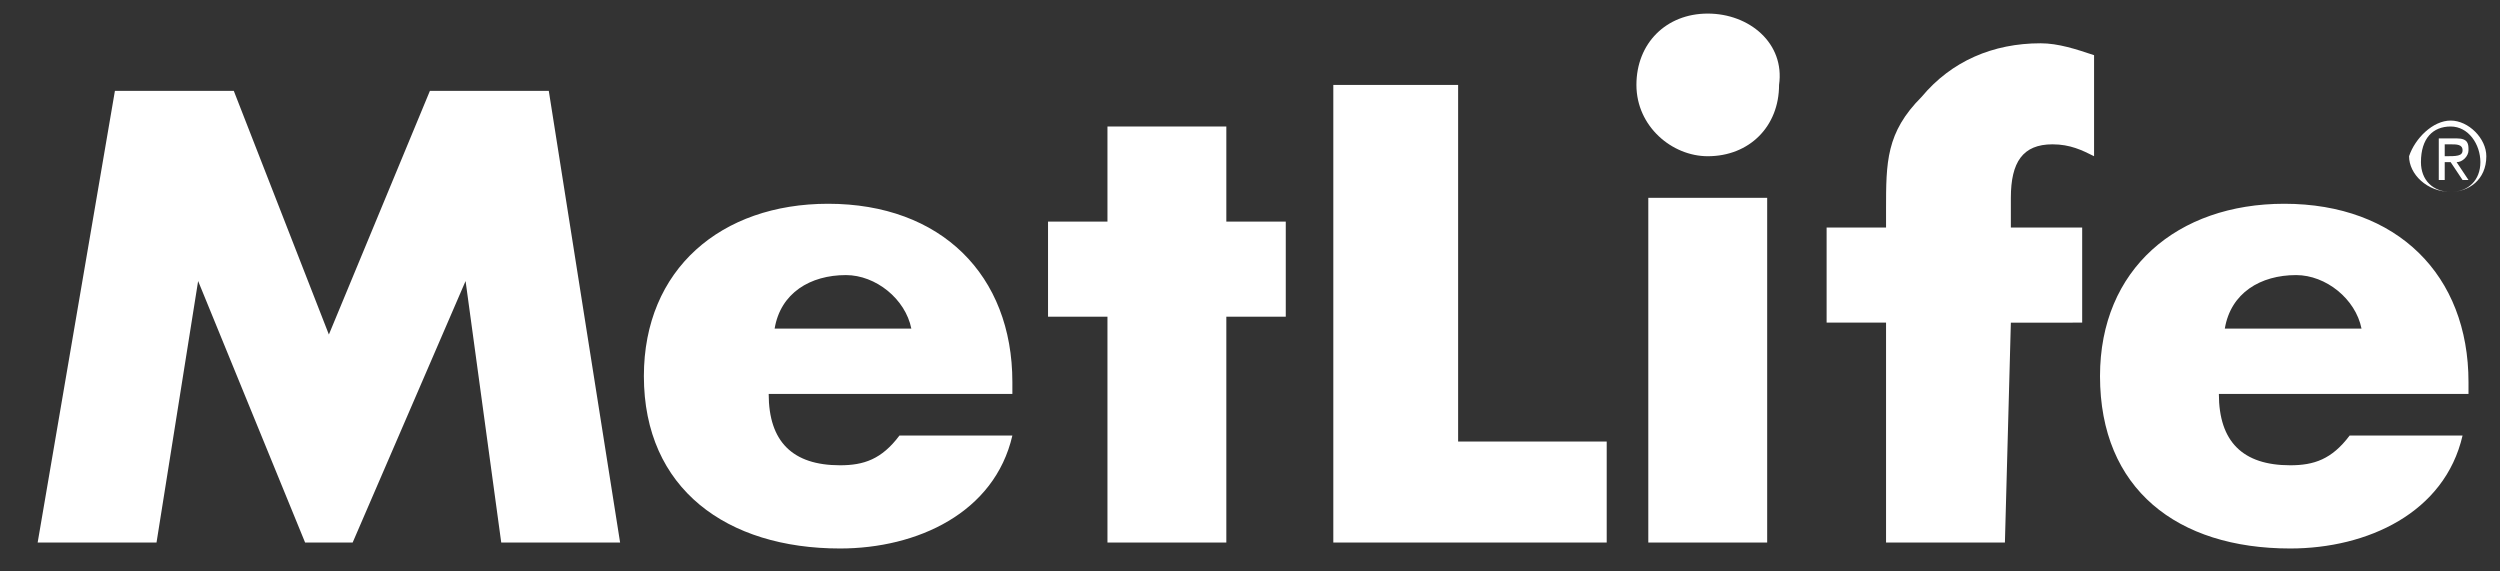
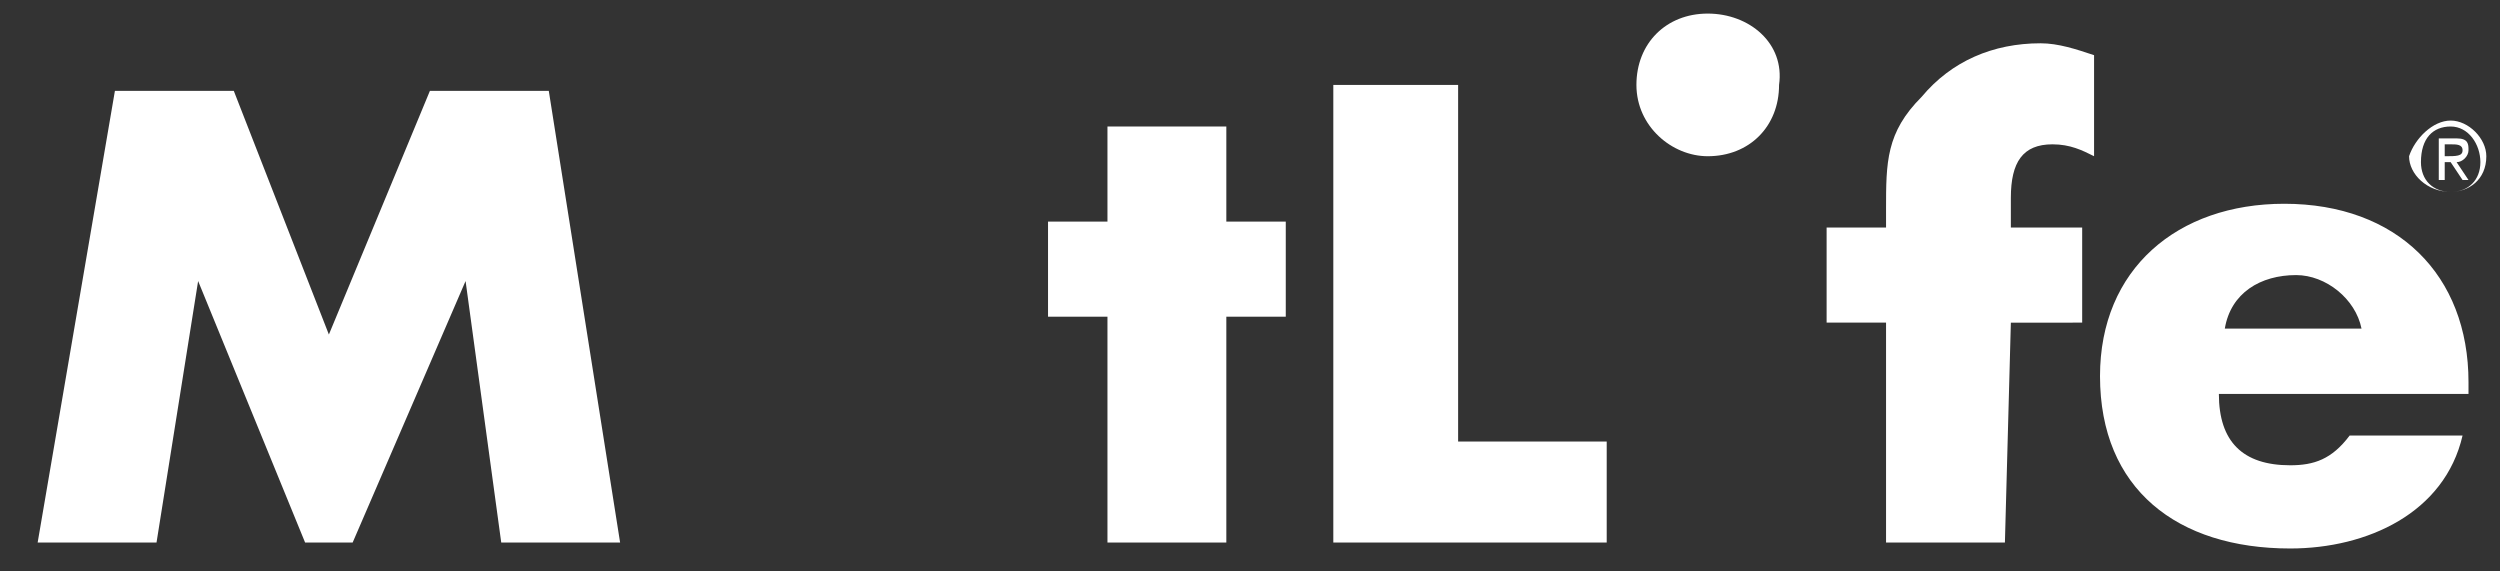
<svg xmlns="http://www.w3.org/2000/svg" xmlns:ns1="http://sodipodi.sourceforge.net/DTD/sodipodi-0.dtd" xmlns:ns2="http://www.inkscape.org/namespaces/inkscape" xmlns:xlink="http://www.w3.org/1999/xlink" version="1.1" id="svg2" ns1:docname="MetLife Logo 2.svg" ns2:version="0.48.2 r9819" x="0px" y="0px" width="202.2px" height="46.2px" viewBox="1 12.8 202.2 46.2" style="enable-background:new 1 12.8 202.2 46.2;" xml:space="preserve">
  <rect x="1" y="12.8" width="202.2" height="46.2" fill="#333333" stroke="none" />
  <style type="text/css">
	.st0{clip-path:url(#SVGID_2_);}
	.st1{fill:#FFFFFF;}
</style>
  <ns1:namedview ns2:pageopacity="0" ns2:current-layer="svg2" ns2:window-x="-8" ns2:window-maximized="1" ns2:window-width="1366" ns2:window-height="706" ns2:window-y="-8" ns2:pageshadow="2" id="namedview2510" ns2:zoom="1.0152225" showgrid="false" ns2:cy="-22.715365" guidetolerance="10" ns2:cx="462.8081" objecttolerance="10" borderopacity="1" gridtolerance="10" pagecolor="#ffffff" bordercolor="#666666">
	</ns1:namedview>
  <g id="g6739" transform="matrix(4.807,0,0,4.807,-2778.246,-4721.958)">
    <g>
      <g>
        <defs>
          <rect id="SVGID_1_" x="106.2" y="870.2" width="987.9" height="240.4" />
        </defs>
        <clipPath id="SVGID_2_">
          <use xlink:href="#SVGID_1_" style="overflow:visible;" />
        </clipPath>
        <g id="g1954" class="st0">
-           <path id="path1956" ns2:connector-curvature="0" class="st1" d="M593.5,990.5c-0.1-0.5-0.6-0.9-1.1-0.9      c-0.6,0-1.1,0.3-1.2,0.9H593.5z M595.3,991.6h-4.2c0,0.8,0.4,1.2,1.2,1.2c0.4,0,0.7-0.1,1-0.5h1.9c-0.3,1.3-1.6,1.9-2.9,1.9      c-1.9,0-3.3-1-3.3-2.9c0-1.8,1.3-2.9,3.1-2.9c1.9,0,3.1,1.2,3.1,3v0.2H595.3z" />
          <path id="path1958" ns2:connector-curvature="0" class="st1" d="M598.8,994.1h-2v-3.8h-1v-1.6h1v-1.6h2v1.6h1v1.6h-1V994.1      z" />
-           <path id="path1960" ns2:connector-curvature="0" class="st1" d="M607.9,994.1h-2v-5.8h2V994.1z" />
          <path id="path1962" ns2:connector-curvature="0" class="st1" d="M611.9,994.1h-2v-3.7h-1v-1.6h1v-0.3c0-0.8,0-1.3,0.6-1.9      c0.5-0.6,1.2-0.9,2-0.9c0.3,0,0.6,0.1,0.9,0.2v1.7c-0.2-0.1-0.4-0.2-0.7-0.2c-0.5,0-0.7,0.3-0.7,0.9v0.5h1.2v1.6H612      L611.9,994.1L611.9,994.1z" />
          <path id="path1964" ns2:connector-curvature="0" class="st1" d="M617.9,990.5c-0.1-0.5-0.6-0.9-1.1-0.9      c-0.6,0-1.1,0.3-1.2,0.9H617.9z M619.7,991.6h-4.2c0,0.8,0.4,1.2,1.2,1.2c0.4,0,0.7-0.1,1-0.5h1.9c-0.3,1.3-1.6,1.9-2.9,1.9      c-1.9,0-3.2-1-3.2-2.9c0-1.8,1.3-2.9,3.1-2.9c1.9,0,3.1,1.2,3.1,3L619.7,991.6L619.7,991.6z" />
          <path id="path1966" ns2:connector-curvature="0" class="st1" d="M606.9,985.2c-0.7,0-1.2,0.5-1.2,1.2s0.6,1.2,1.2,1.2      c0.7,0,1.2-0.5,1.2-1.2C608.2,985.7,607.6,985.2,606.9,985.2" />
          <path id="path1968" ns2:connector-curvature="0" class="st1" d="M580.1,986.5h2l1.6,4.1l1.7-4.1h2l1.2,7.6h-2l-0.6-4.4l0,0      l-1.9,4.4h-0.8l-1.8-4.4l0,0l-0.7,4.4h-2L580.1,986.5z" />
          <path id="path1970" ns2:connector-curvature="0" class="st1" d="M602.7,992.4h2.5v1.7h-4.6v-7.7h2.1V992.4z" />
          <path id="path1972" ns2:connector-curvature="0" class="st1" d="M619.3,987.6L619.3,987.6c0.2,0,0.3,0,0.3-0.1      s-0.1-0.1-0.2-0.1h-0.1V987.6z M619.2,987.3h0.3c0.2,0,0.2,0.1,0.2,0.2c0,0.1-0.1,0.2-0.2,0.2l0.2,0.3h-0.1l-0.2-0.3h-0.1v0.3      h-0.1V987.3z M619.4,988.2c0.3,0,0.5-0.2,0.5-0.5s-0.2-0.6-0.5-0.6s-0.5,0.2-0.5,0.6C618.9,988,619.1,988.2,619.4,988.2       M619.4,987c0.3,0,0.6,0.3,0.6,0.6c0,0.4-0.3,0.6-0.6,0.6c-0.4,0-0.7-0.3-0.7-0.6C618.8,987.3,619.1,987,619.4,987" />
        </g>
      </g>
    </g>
  </g>
</svg>